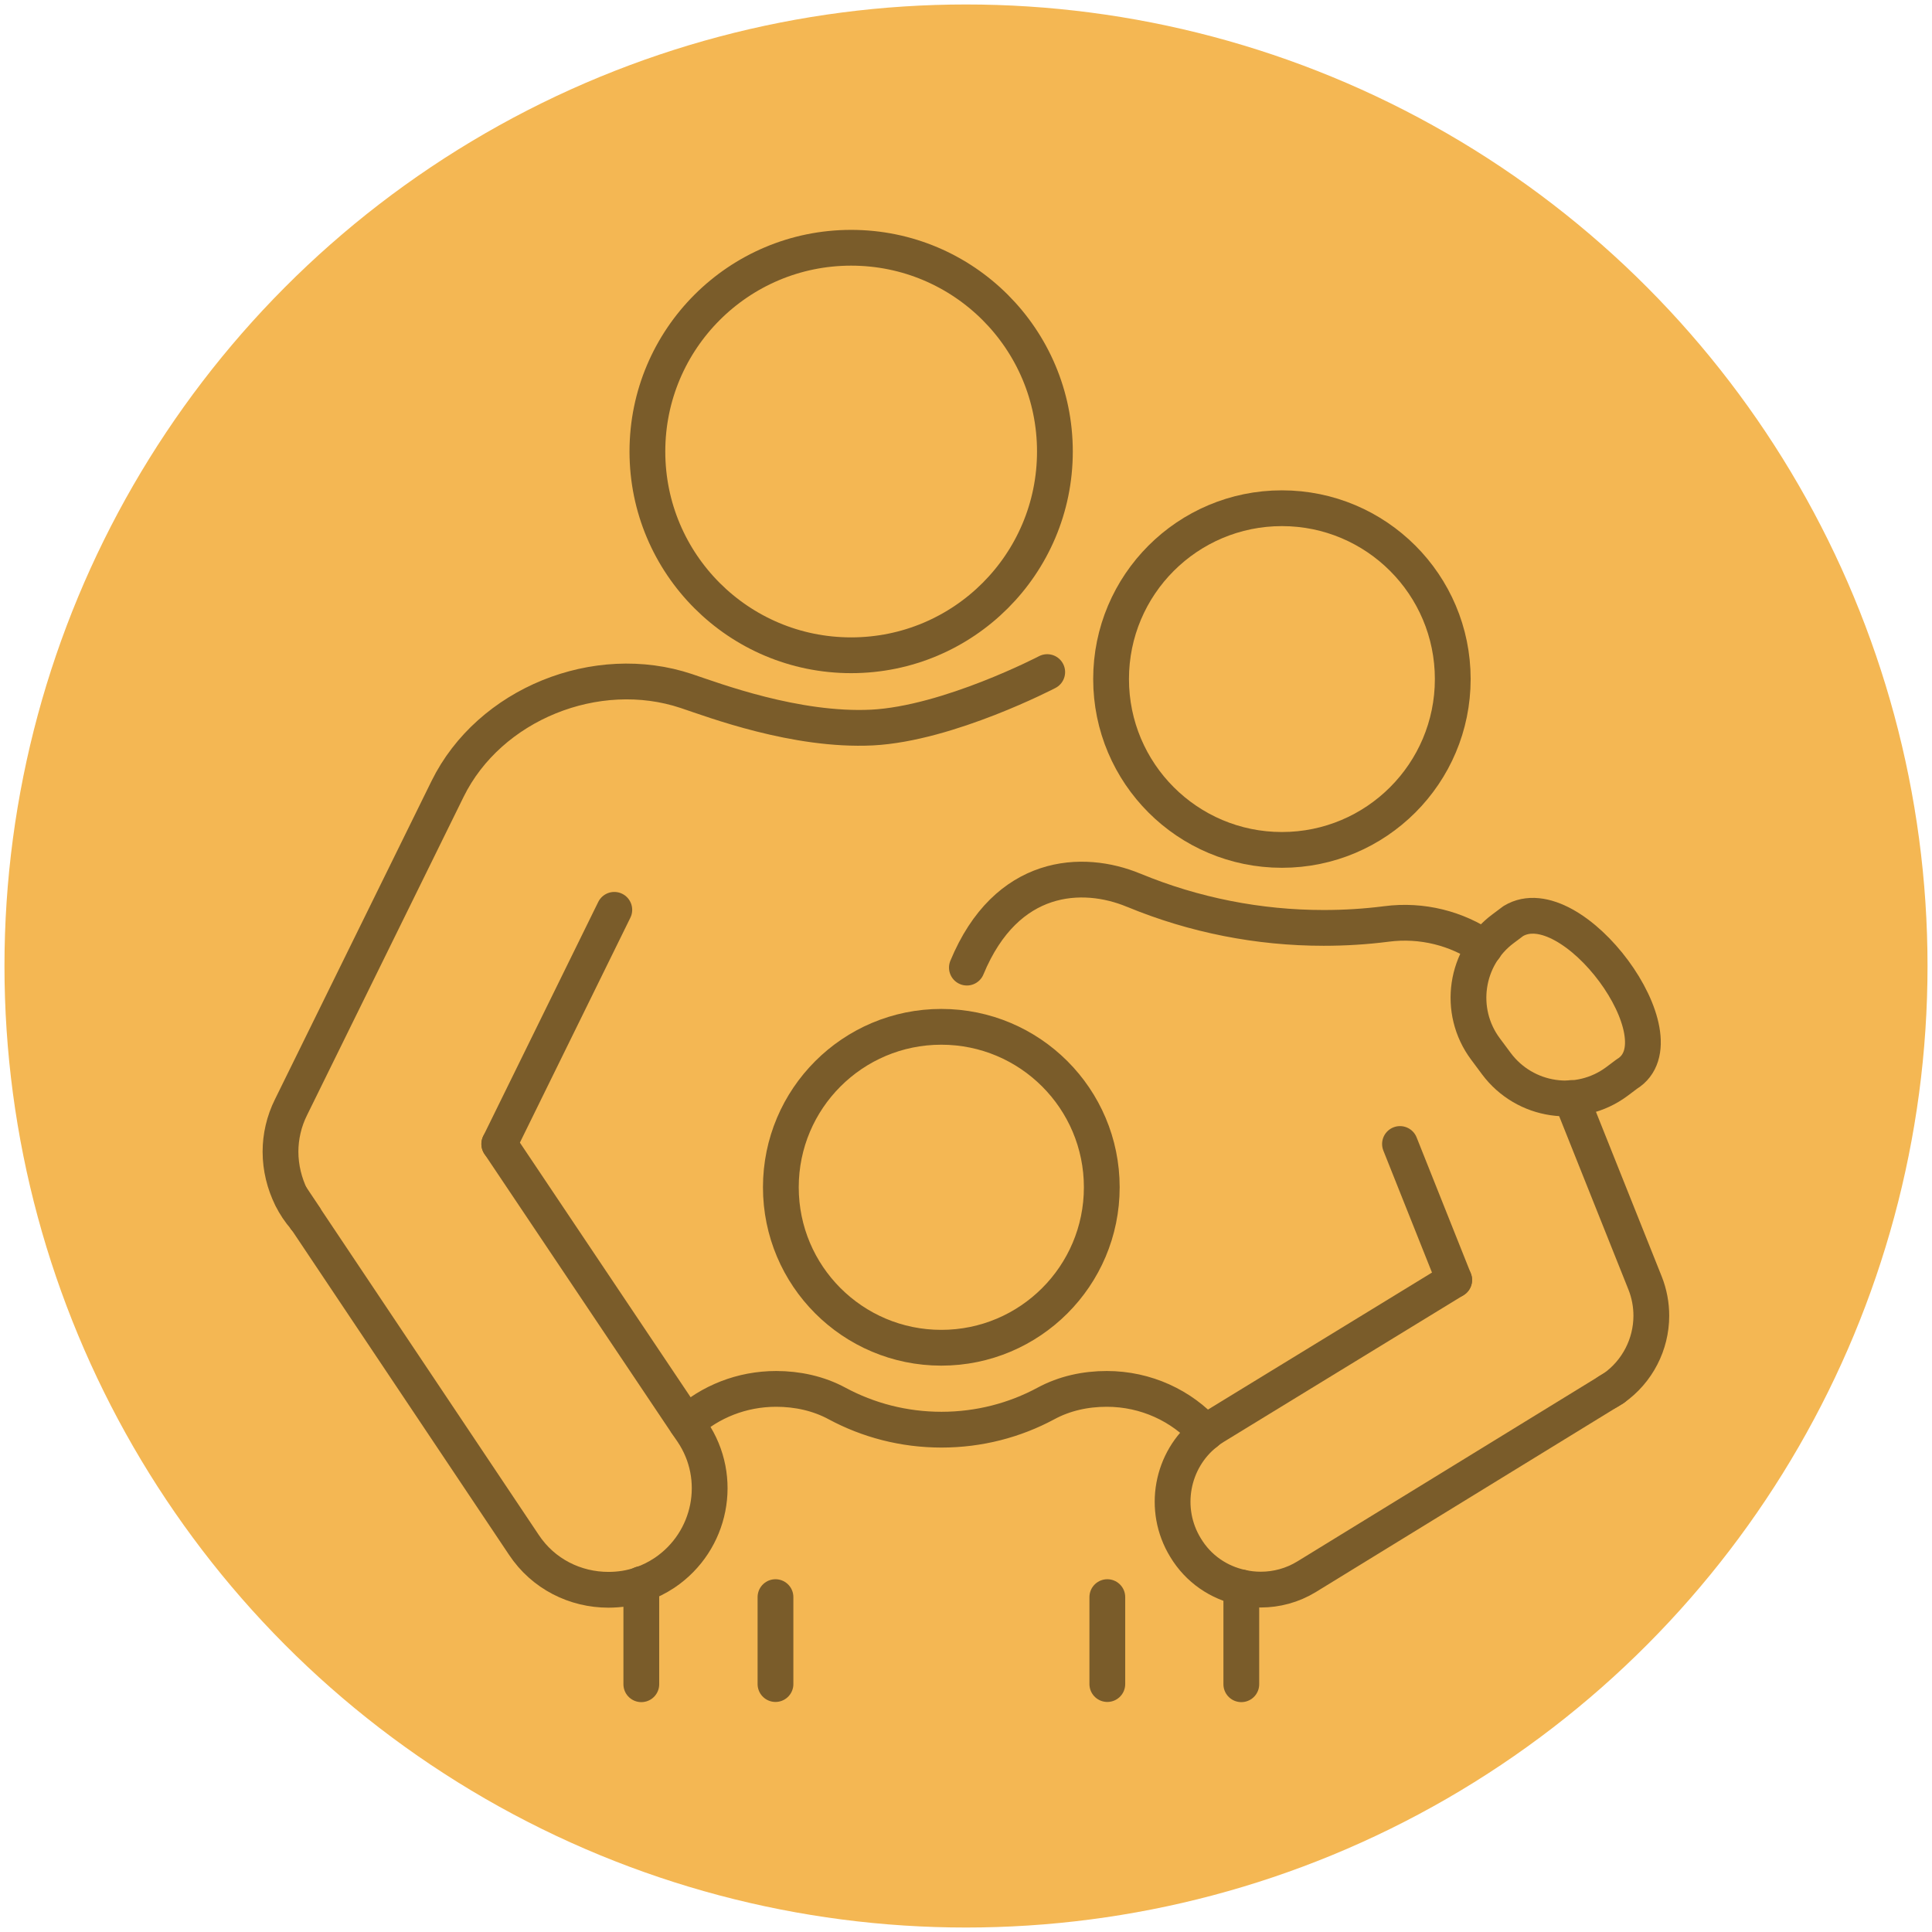
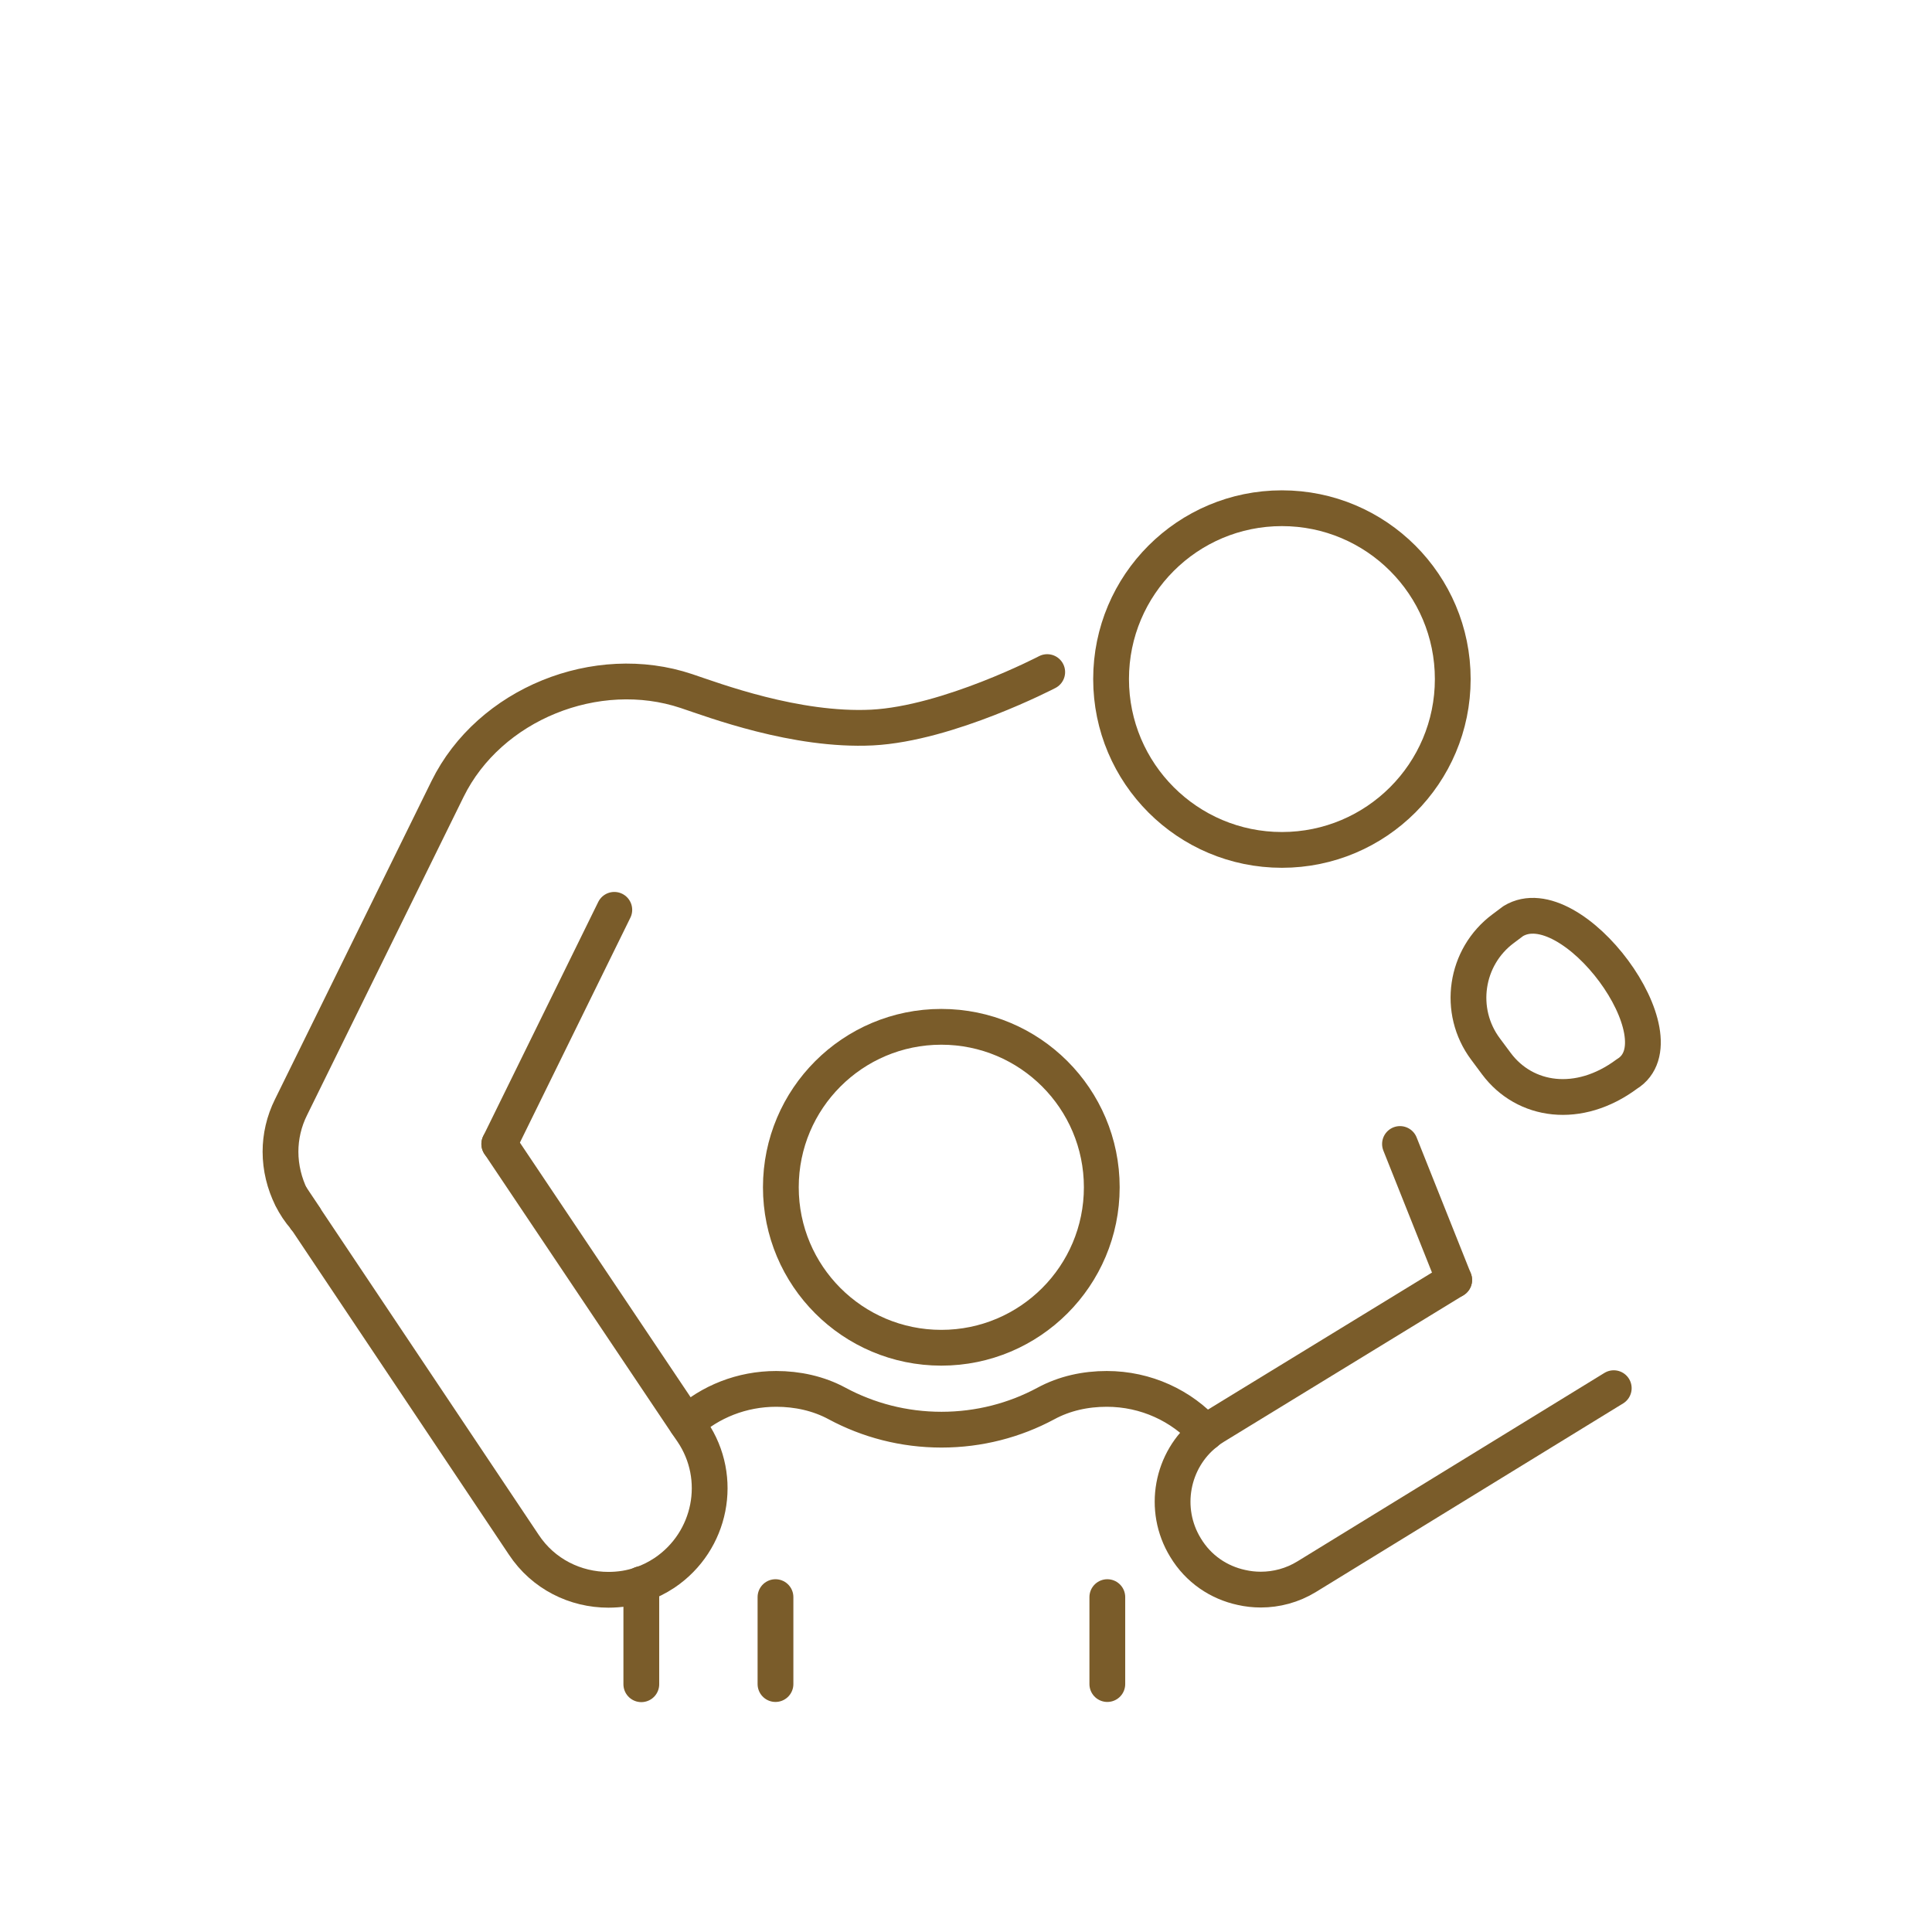
<svg xmlns="http://www.w3.org/2000/svg" version="1.1" id="Layer_1" x="0px" y="0px" viewBox="0 0 1080 1080" style="enable-background:new 0 0 1080 1080;" xml:space="preserve">
  <style type="text/css"> .st0{fill:#F4B753;} .st1{fill:none;stroke:#7A5C2A;stroke-width:20;stroke-linecap:round;stroke-linejoin:round;stroke-miterlimit:10;} </style>
  <g>
-     <circle class="st0" cx="540" cy="540" r="537.5" />
-   </g>
+     </g>
  <g>
-     <circle class="st1" cx="475.8" cy="252.4" r="113.9" />
    <circle class="st1" cx="716.6" cy="379.6" r="95.5" />
    <circle class="st1" cx="526.2" cy="663.7" r="89.7" />
    <path class="st1" d="M585.4,375.7c0,0-55.2,28.8-97.9,31c-42.7,2.1-88.5-15.3-103.8-20.4c-50.2-16.8-110.1,7.2-133.5,54.7 l-87.5,177.9c-4,8-5.9,16.6-5.9,24.9c0,9,2.2,17.8,6.1,25.7c2,4,4.5,7.8,7.5,11.2l0.1,0.3" />
    <line class="st1" x1="343.4" y1="508.6" x2="279.1" y2="639.5" />
    <path class="st1" d="M279.1,639.5l104.6,156l3.3,4.8c17.6,26,10.6,61.3-15.5,78.9c-4.1,2.7-8.4,4.9-12.9,6.4 c-6,2.2-12.4,3.1-18.5,3.1c-18.4,0-36.4-8.7-47.3-25.2L170.7,681l-0.1-0.3l-7.5-11.2" />
-     <path class="st1" d="M899,777.9l3.1-1.9c13.2-9.3,21-24.5,21-40.5c0-6-1.1-12.3-3.5-18.3l-41.3-103.4" />
-     <path class="st1" d="M540.5,540.9c22.1-53.4,64.9-55,93.1-43.3l0.3,0.1c33.6,13.9,69.7,21,106,21c11.7,0,23.4-0.7,35.1-2.2 c19.9-2.6,39.4,2.5,55,13.2" />
    <line class="st1" x1="812.9" y1="715.5" x2="782.6" y2="639.5" />
    <path class="st1" d="M812.9,715.5l-133.9,81.9c-1.8,1.1-3.4,2.2-4.9,3.5c-19.2,15.1-24.5,42.8-11.4,64.2 c7.2,12,18.7,19.6,31.3,22.3c3.5,0.8,7.1,1.2,10.8,1.2c8.7,0,17.6-2.3,25.6-7.2L899,777.9l3.1-1.9" />
-     <path class="st1" d="M836.5,594.6l-6.1-8.2c-15.9-21.3-11.4-51.5,9.9-67.3l5.6-4.2c32.8-19.9,95.9,65.8,63.5,85.5l-5.6,4.2 C882.5,620.4,852.4,615.9,836.5,594.6z" />
+     <path class="st1" d="M836.5,594.6l-6.1-8.2c-15.9-21.3-11.4-51.5,9.9-67.3l5.6-4.2c32.8-19.9,95.9,65.8,63.5,85.5C882.5,620.4,852.4,615.9,836.5,594.6z" />
    <path class="st1" d="M383.8,795.5c13.2-11.9,30.8-19.1,50.1-19.1c11.7,0,23.6,2.5,34.1,8.2c17.3,9.3,37.2,14.6,58.3,14.6 c21.1,0,41-5.3,58.3-14.6c10.5-5.7,22.2-8.2,34.1-8.2c21.9,0,41.8,9.4,55.4,24.5" />
-     <line class="st1" x1="693.9" y1="941.5" x2="693.9" y2="887.4" />
    <line class="st1" x1="358.5" y1="941.5" x2="358.5" y2="885.5" />
    <line class="st1" x1="433.5" y1="941.4" x2="433.5" y2="892.8" />
    <line class="st1" x1="619" y1="941.4" x2="619" y2="892.8" />
  </g>
</svg>